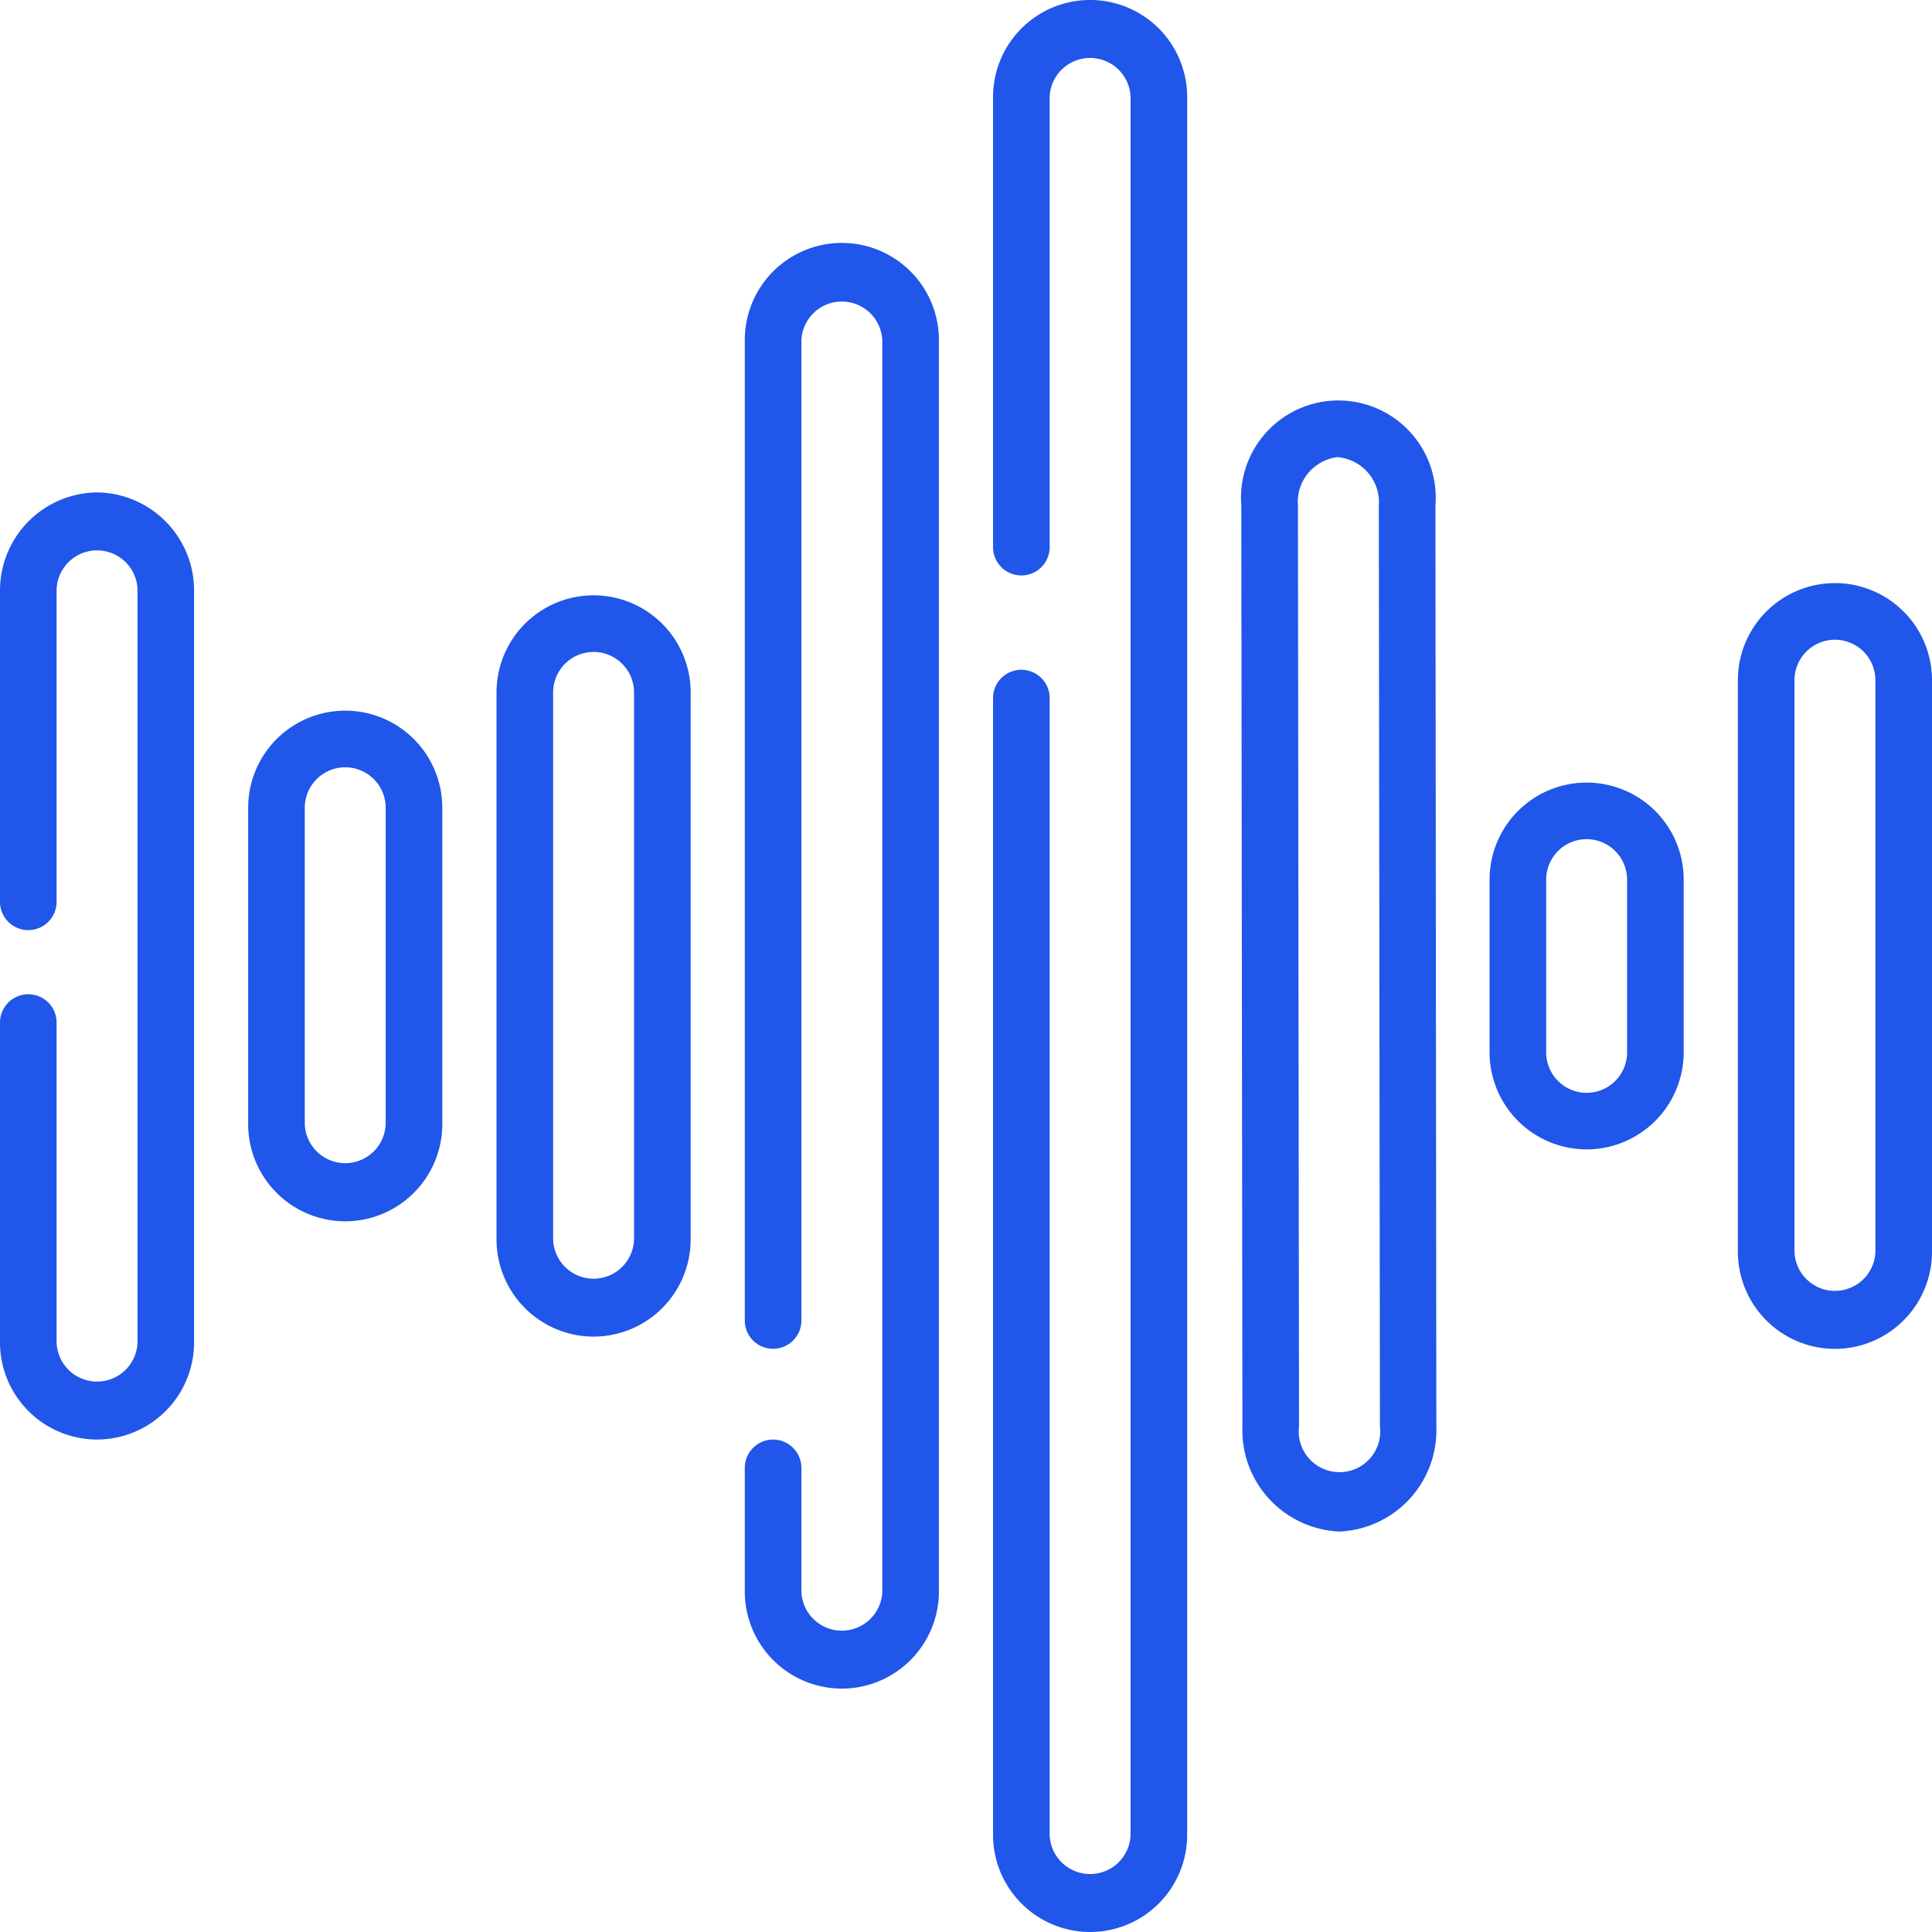
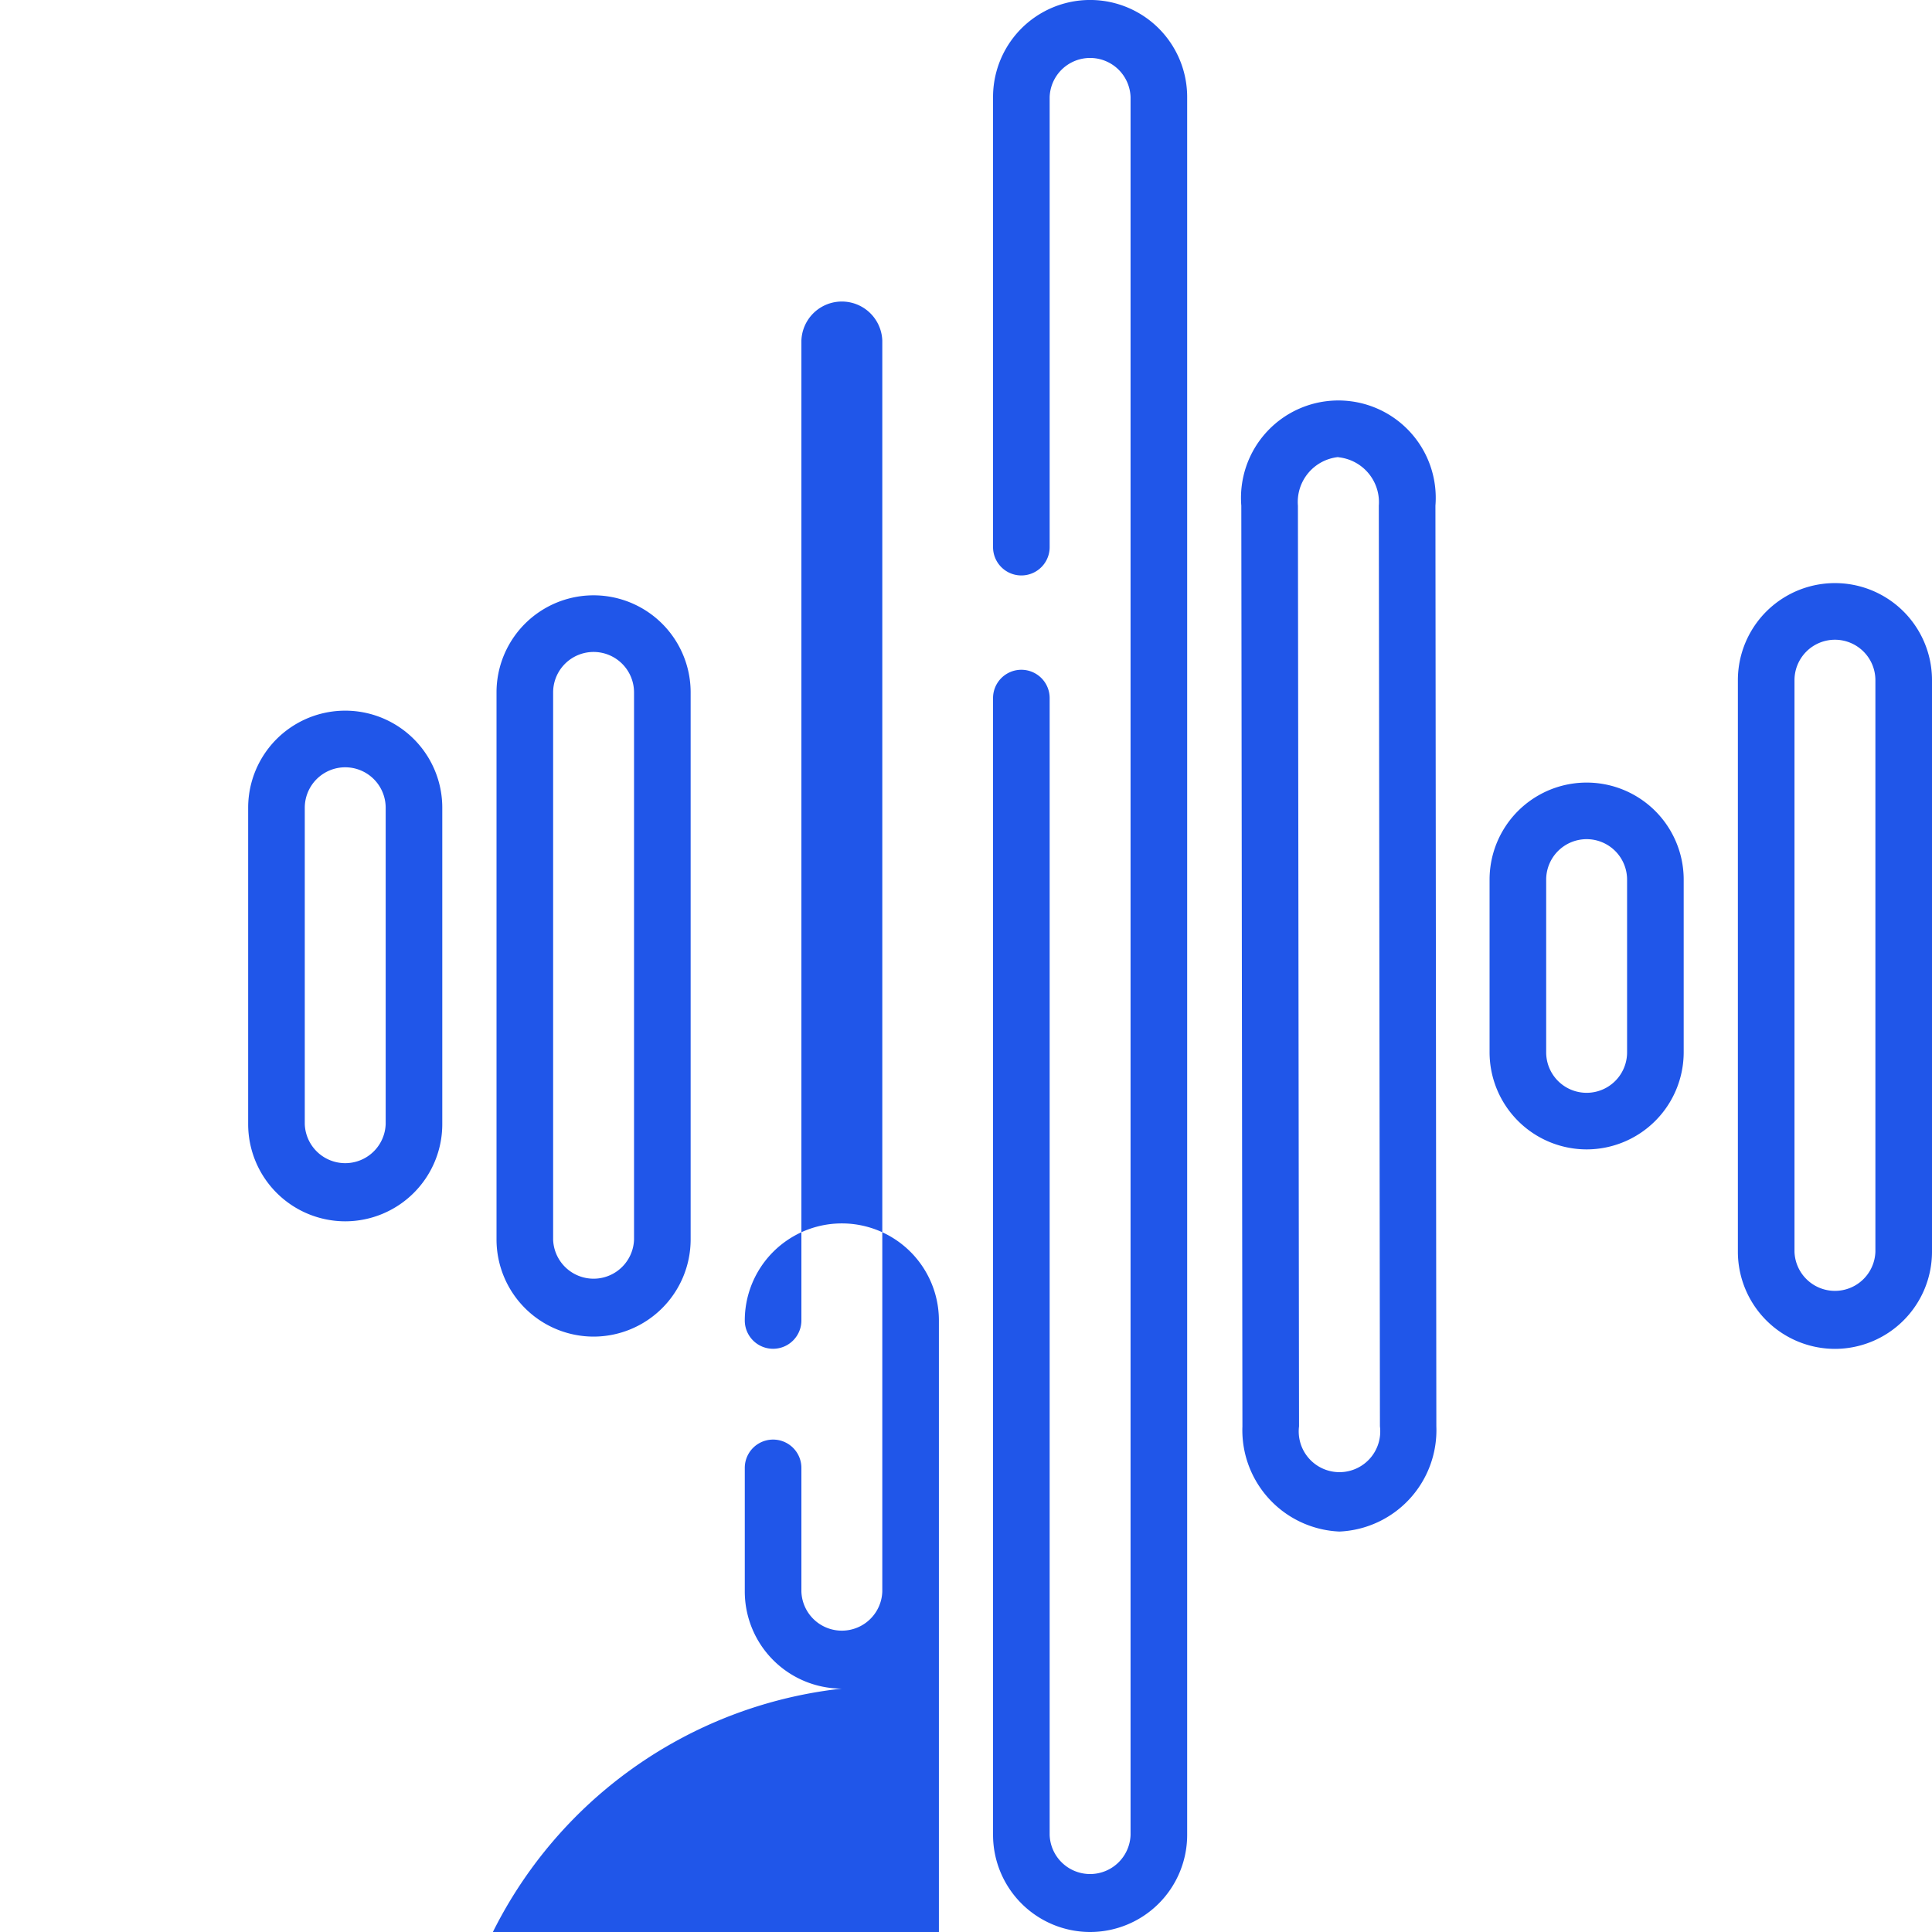
<svg xmlns="http://www.w3.org/2000/svg" id="frequency_chart" data-name="frequency chart" width="40" height="40" viewBox="0 0 40 40">
  <g id="Group_71798" data-name="Group 71798" transform="translate(0 10.195)">
-     <path id="Path_73443" data-name="Path 73443" d="M2.009,150.109A2.012,2.012,0,0,1,0,148.1v-6.624a.586.586,0,0,1,1.172,0V148.1a.838.838,0,0,0,1.675,0V132.509a.838.838,0,0,0-1.675,0v6.467a.586.586,0,0,1-1.172,0v-6.467A2.031,2.031,0,0,1,2.009,130.5a2.031,2.031,0,0,1,2.009,2.009V148.1A2.012,2.012,0,0,1,2.009,150.109Z" transform="translate(0 -130.5)" fill="#2056e9" />
-   </g>
+     </g>
  <g id="Group_71799" data-name="Group 71799" transform="translate(5.14 14.714)">
    <path id="Path_73444" data-name="Path 73444" d="M67.8,198.913a2.012,2.012,0,0,1-2.009-2.009V190.35a2.009,2.009,0,1,1,4.019,0V196.9A2.012,2.012,0,0,1,67.8,198.913Zm0-9.4a.838.838,0,0,0-.837.837V196.9a.838.838,0,0,0,1.675,0V190.35A.838.838,0,0,0,67.8,189.513Z" transform="translate(-65.793 -188.341)" fill="#2056e9" />
  </g>
  <g id="Group_71800" data-name="Group 71800" transform="translate(10.28 12.326)">
    <path id="Path_73445" data-name="Path 73445" d="M133.594,173.124a2.012,2.012,0,0,1-2.009-2.009V159.786a2.009,2.009,0,1,1,4.019,0v11.329A2.012,2.012,0,0,1,133.594,173.124Zm0-14.175a.838.838,0,0,0-.837.838v11.329a.838.838,0,0,0,1.675,0V159.786A.838.838,0,0,0,133.594,158.949Z" transform="translate(-131.585 -157.777)" fill="#2056e9" />
  </g>
  <g id="Group_71801" data-name="Group 71801" transform="translate(15.42 5.039)">
-     <path id="Path_73446" data-name="Path 73446" d="M199.386,94.422a2.012,2.012,0,0,1-2.009-2.009V89.852a.586.586,0,0,1,1.172,0v2.561a.838.838,0,0,0,1.675,0v-25.9a.838.838,0,0,0-1.675,0V86.8a.586.586,0,0,1-1.172,0v-20.3a2.009,2.009,0,0,1,4.019,0v25.9A2.012,2.012,0,0,1,199.386,94.422Z" transform="translate(-197.377 -64.5)" fill="#2056e9" />
+     <path id="Path_73446" data-name="Path 73446" d="M199.386,94.422a2.012,2.012,0,0,1-2.009-2.009V89.852a.586.586,0,0,1,1.172,0v2.561a.838.838,0,0,0,1.675,0v-25.9a.838.838,0,0,0-1.675,0V86.8a.586.586,0,0,1-1.172,0a2.009,2.009,0,0,1,4.019,0v25.9A2.012,2.012,0,0,1,199.386,94.422Z" transform="translate(-197.377 -64.5)" fill="#2056e9" />
  </g>
  <g id="Group_71802" data-name="Group 71802" transform="translate(20.56 0)">
    <path id="Path_73447" data-name="Path 73447" d="M265.179,40a2.012,2.012,0,0,1-2.01-2.009V14.453a.586.586,0,0,1,1.172,0V37.991a.838.838,0,0,0,1.675,0V2.009a.838.838,0,0,0-1.675,0v9.319a.586.586,0,0,1-1.172,0V2.009a2.009,2.009,0,0,1,4.019,0V37.991A2.011,2.011,0,0,1,265.179,40Z" transform="translate(-263.169 0)" fill="#2056e9" />
  </g>
  <g id="Group_71803" data-name="Group 71803" transform="translate(25.7 8.291)">
    <path id="Path_73448" data-name="Path 73448" d="M330.994,129.542a2.1,2.1,0,0,1-2.009-2.178l-.023-19.062a2.016,2.016,0,1,1,4.019,0L333,127.364A2.1,2.1,0,0,1,330.994,129.542Zm-.023-22.246a.934.934,0,0,0-.837,1.006l.023,19.062a.844.844,0,1,0,1.675,0l-.023-19.062A.935.935,0,0,0,330.971,107.3Z" transform="translate(-328.962 -106.124)" fill="#2056e9" />
  </g>
  <g id="Group_71804" data-name="Group 71804" transform="translate(30.84 16.202)">
    <path id="Path_73449" data-name="Path 73449" d="M396.763,214.985a2.012,2.012,0,0,1-2.009-2.009V209.4a2.009,2.009,0,1,1,4.019,0v3.577A2.012,2.012,0,0,1,396.763,214.985Zm0-6.423a.838.838,0,0,0-.837.837v3.577a.837.837,0,1,0,1.675,0V209.4A.838.838,0,0,0,396.763,208.562Z" transform="translate(-394.754 -207.39)" fill="#2056e9" />
  </g>
  <g id="Group_71805" data-name="Group 71805" transform="translate(35.981 12.073)">
    <path id="Path_73450" data-name="Path 73450" d="M462.57,170.388a2.012,2.012,0,0,1-2.009-2.009V156.543a2.009,2.009,0,1,1,4.019,0v11.835A2.012,2.012,0,0,1,462.57,170.388Zm0-14.682a.838.838,0,0,0-.837.837v11.835a.838.838,0,0,0,1.675,0V156.543A.838.838,0,0,0,462.57,155.706Z" transform="translate(-460.561 -154.534)" fill="#2056e9" />
  </g>
</svg>